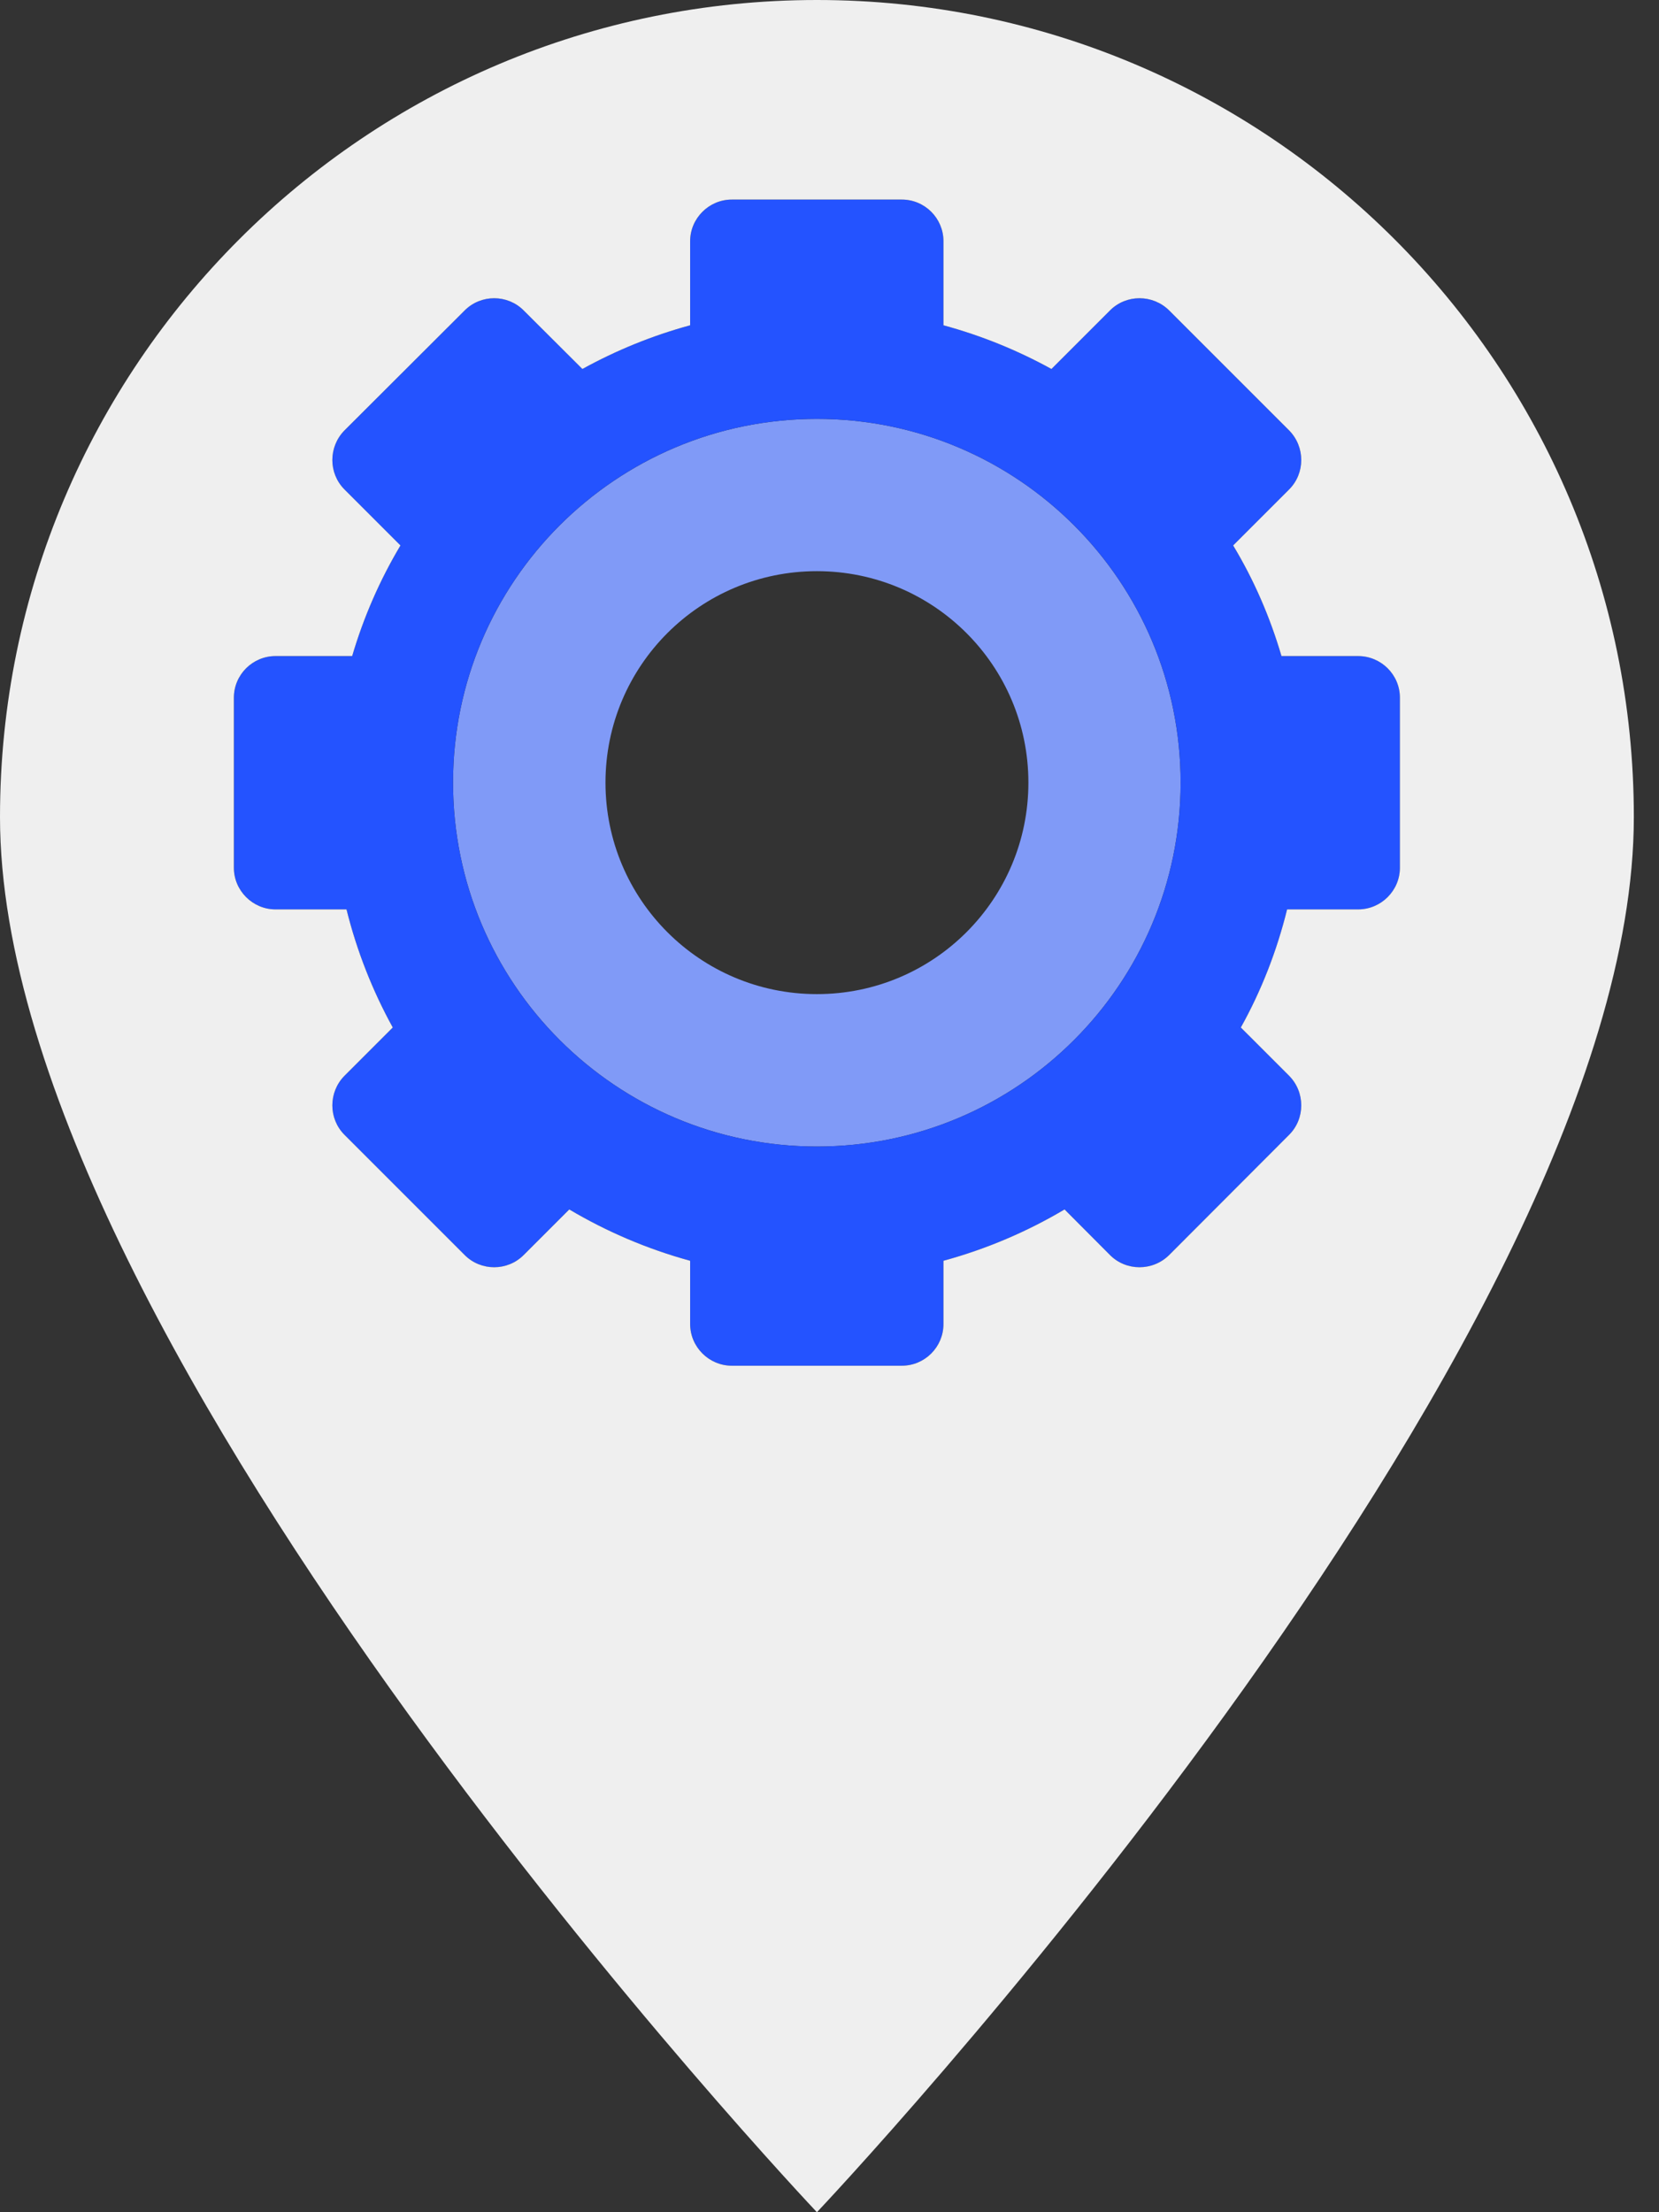
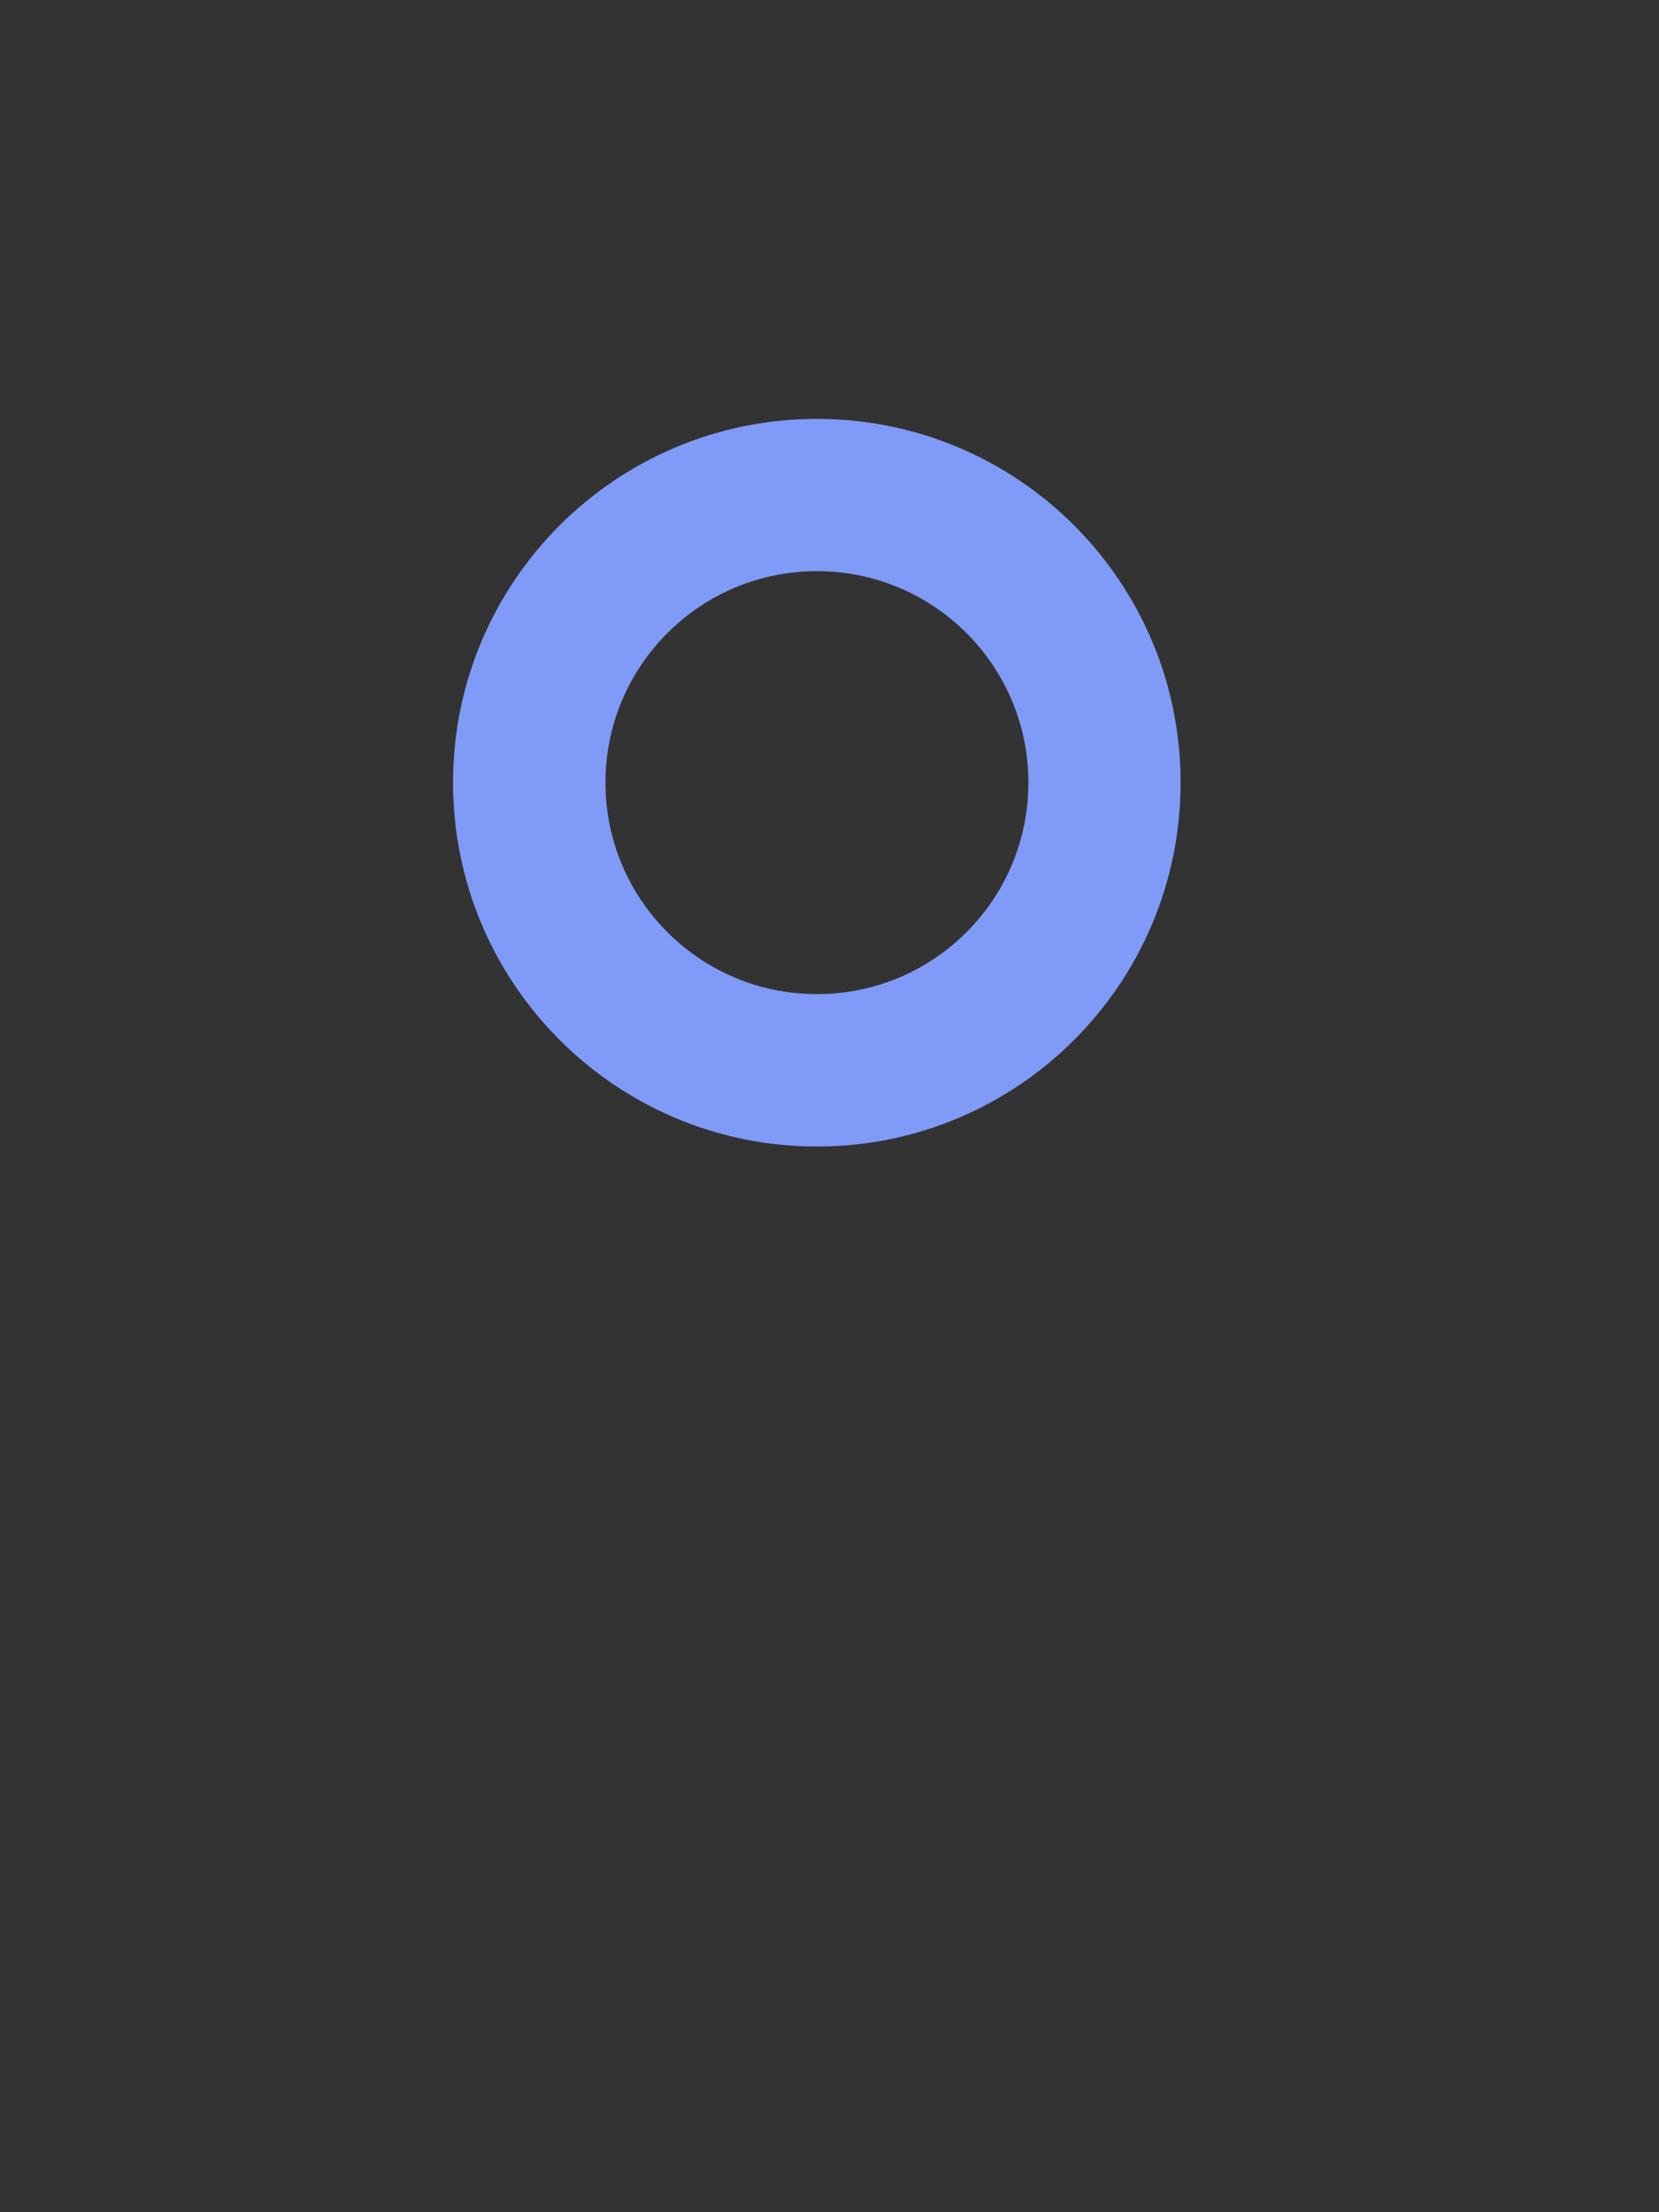
<svg xmlns="http://www.w3.org/2000/svg" width="36" height="48" viewBox="0 0 36 48" fill="none">
  <rect x="0" y="0" width="36" height="48" fill="#333333" stroke="none" />
  <path d="M17.727 9.089C22.088 9.089 25.619 12.621 25.619 16.981C25.619 21.342 22.088 24.877 17.727 24.877C13.367 24.877 9.831 21.342 9.831 16.981C9.831 12.621 13.367 9.089 17.727 9.089ZM22.316 16.981C22.316 14.446 20.263 12.393 17.727 12.393C15.192 12.393 13.139 14.446 13.139 16.981C13.139 19.517 15.192 21.57 17.727 21.57C20.263 21.57 22.316 19.517 22.316 16.981Z" fill="#809AF7" />
-   <path d="M30.379 15.139V18.828C30.379 19.324 29.971 19.732 29.471 19.732H27.931C27.707 20.635 27.369 21.5 26.926 22.294L27.975 23.342C28.326 23.697 28.326 24.272 27.975 24.623L25.369 27.233C25.014 27.584 24.439 27.584 24.088 27.233L23.101 26.242C22.289 26.724 21.408 27.102 20.473 27.356V28.729C20.473 29.225 20.07 29.633 19.57 29.633H15.88C15.385 29.633 14.977 29.225 14.977 28.729V27.356C14.047 27.102 13.165 26.724 12.353 26.242L11.362 27.233C11.011 27.584 10.436 27.584 10.085 27.233L7.475 24.623C7.124 24.272 7.124 23.697 7.475 23.342L8.524 22.294C8.085 21.5 7.743 20.635 7.519 19.732H5.979C5.484 19.732 5.076 19.324 5.076 18.828V15.139C5.076 14.639 5.484 14.235 5.979 14.235H7.642C7.892 13.384 8.247 12.577 8.69 11.836L7.475 10.62C7.124 10.27 7.124 9.695 7.475 9.34L10.085 6.734C10.436 6.383 11.011 6.383 11.362 6.734L12.639 8.006C13.371 7.602 14.152 7.282 14.977 7.058V5.234C14.977 4.738 15.385 4.33 15.88 4.33H19.57C20.07 4.33 20.473 4.738 20.473 5.234V7.058C21.298 7.282 22.083 7.602 22.816 8.006L24.088 6.734C24.439 6.383 25.014 6.383 25.369 6.734L27.975 9.34C28.326 9.695 28.326 10.27 27.975 10.62L26.759 11.836C27.207 12.577 27.558 13.384 27.808 14.235H29.471C29.971 14.235 30.379 14.639 30.379 15.139ZM25.619 16.981C25.619 12.621 22.088 9.089 17.727 9.089C13.367 9.089 9.831 12.621 9.831 16.981C9.831 21.342 13.367 24.877 17.727 24.877C22.088 24.877 25.619 21.342 25.619 16.981Z" fill="#2453FF" />
-   <path d="M17.727 0C27.518 0 35.454 7.936 35.454 17.727C35.454 29.277 17.727 48 17.727 48C17.727 48 0 29.277 0 17.727C0 7.936 7.936 0 17.727 0ZM30.378 18.828V15.139C30.378 14.639 29.97 14.235 29.47 14.235H27.808C27.558 13.384 27.207 12.577 26.759 11.835L27.974 10.62C28.325 10.269 28.325 9.695 27.974 9.339L25.369 6.734C25.013 6.383 24.439 6.383 24.088 6.734L22.816 8.006C22.083 7.602 21.298 7.282 20.473 7.058V5.233C20.473 4.738 20.07 4.33 19.569 4.33H15.88C15.384 4.33 14.976 4.738 14.976 5.233V7.058C14.152 7.282 13.371 7.602 12.638 8.006L11.362 6.734C11.011 6.383 10.436 6.383 10.085 6.734L7.475 9.339C7.124 9.695 7.124 10.269 7.475 10.62L8.69 11.835C8.247 12.577 7.892 13.384 7.642 14.235H5.979C5.483 14.235 5.075 14.639 5.075 15.139V18.828C5.075 19.324 5.483 19.732 5.979 19.732H7.519C7.743 20.635 8.085 21.5 8.523 22.294L7.475 23.342C7.124 23.697 7.124 24.272 7.475 24.623L10.085 27.233C10.436 27.584 11.011 27.584 11.362 27.233L12.353 26.242C13.165 26.724 14.046 27.101 14.976 27.356V28.729C14.976 29.225 15.384 29.633 15.88 29.633H19.569C20.07 29.633 20.473 29.225 20.473 28.729V27.356C21.407 27.101 22.289 26.724 23.101 26.242L24.088 27.233C24.439 27.584 25.013 27.584 25.369 27.233L27.974 24.623C28.325 24.272 28.325 23.697 27.974 23.342L26.926 22.294C27.369 21.5 27.707 20.635 27.93 19.732H29.47C29.97 19.732 30.378 19.324 30.378 18.828Z" fill="#EFEFEF" />
</svg>